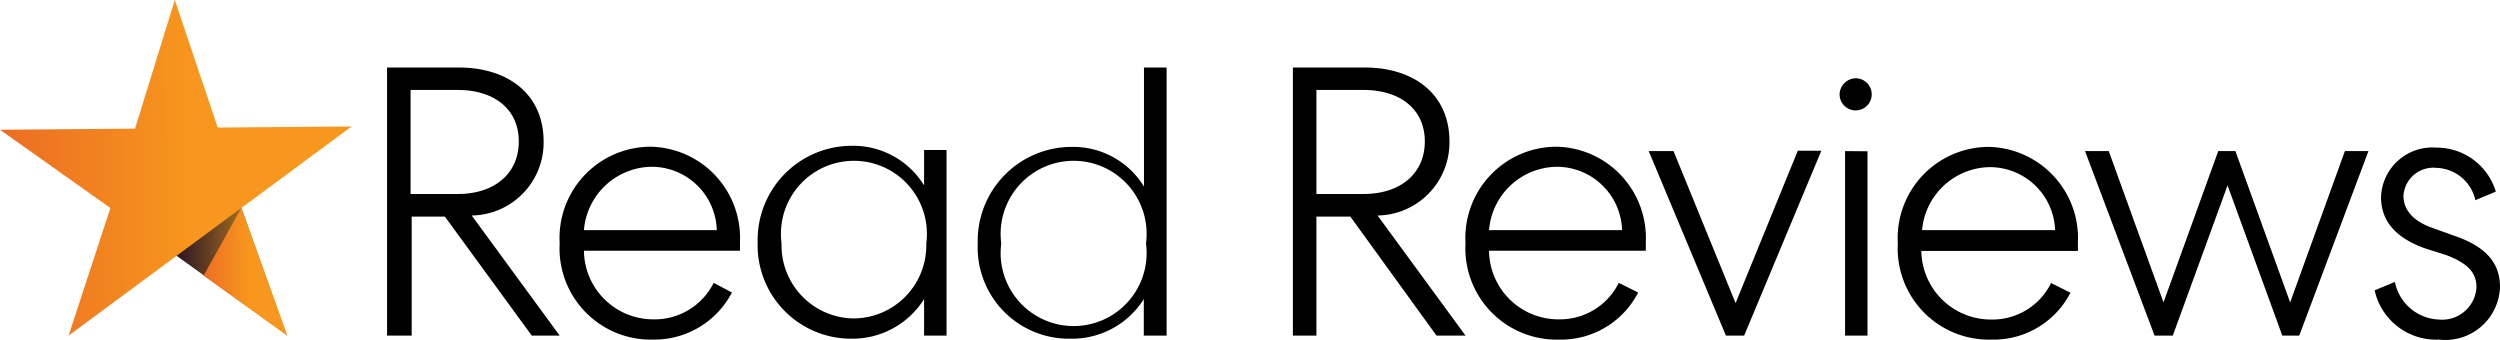
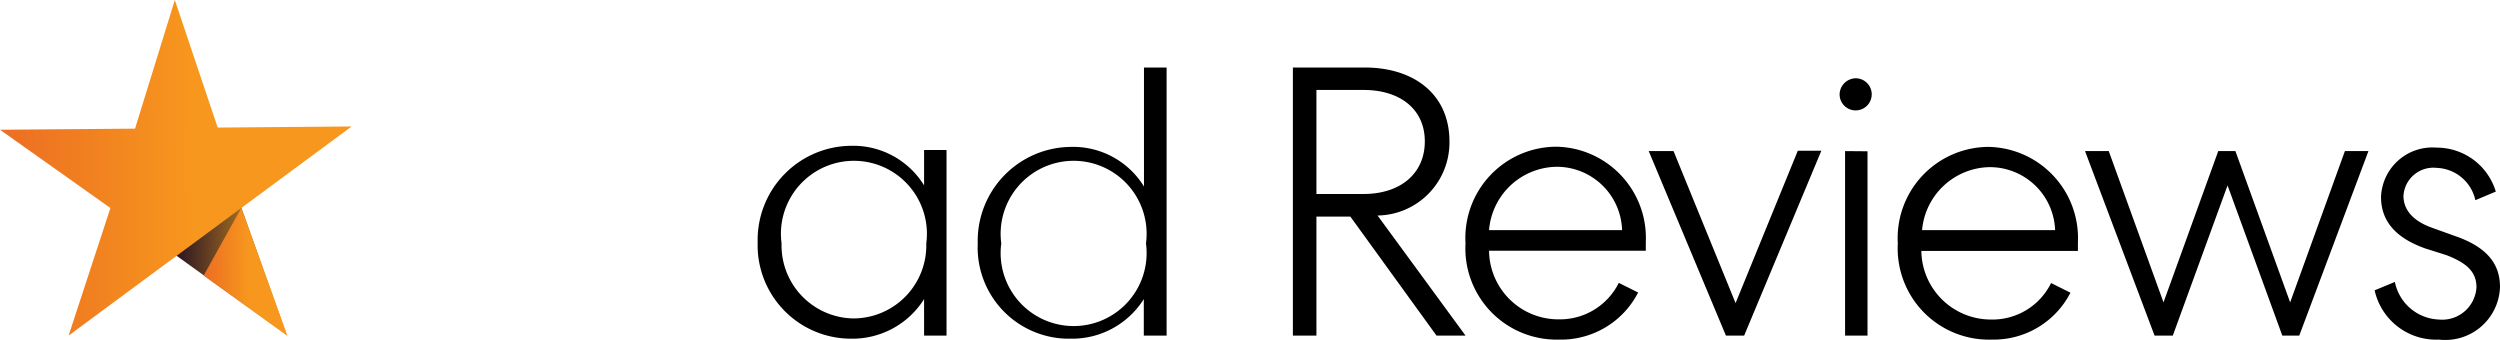
<svg xmlns="http://www.w3.org/2000/svg" xmlns:xlink="http://www.w3.org/1999/xlink" id="Layer_1" data-name="Layer 1" viewBox="0 0 137 18.63">
  <defs>
    <style>.cls-1{fill:url(#linear-gradient);}.cls-2{fill:url(#linear-gradient-2);}.cls-3{fill:url(#linear-gradient-3);}</style>
    <linearGradient id="linear-gradient" x1="-3990.65" y1="-749.78" x2="-3984.37" y2="-749.78" gradientTransform="translate(-3980.48 -705.63) rotate(179.57)" gradientUnits="userSpaceOnUse">
      <stop offset="0" stop-color="#eea31f" />
      <stop offset="1" stop-color="#230f23" />
    </linearGradient>
    <linearGradient id="linear-gradient-2" x1="-3994.24" y1="-744.38" x2="-3974.97" y2="-744.38" gradientTransform="translate(-3980.48 -705.63) rotate(179.57)" gradientUnits="userSpaceOnUse">
      <stop offset="0.45" stop-color="#f7971d" />
      <stop offset="1" stop-color="#ec6d23" />
    </linearGradient>
    <linearGradient id="linear-gradient-3" x1="-3990.64" y1="-750.14" x2="-3986.08" y2="-750.14" xlink:href="#linear-gradient-2" />
  </defs>
  <polygon class="cls-1" points="12.98 10.69 15.74 18.39 9.46 13.86 12.98 10.69" />
  <polygon class="cls-2" points="3.76 18.39 6.05 11.4 0 7.11 7.4 7.05 9.58 0 11.93 6.99 19.27 6.93 3.76 18.39" />
  <polygon class="cls-3" points="13.22 11.4 15.74 18.39 11.16 15.1 13.22 11.4" />
-   <path d="M23.5,19.78H22.21V5.09h3.93c2.71,0,4.65,1.47,4.65,4.05a4,4,0,0,1-3.94,4.06l4.82,6.58H30.14l-4.76-6.52H23.56v6.52Zm0-7.76h2.59c2,0,3.34-1.11,3.34-2.88s-1.35-2.82-3.34-2.82H23.5Z" transform="translate(-1 -1.39)" />
-   <path d="M36.78,20a5,5,0,0,1-5.11-5.28,5,5,0,0,1,5-5.29,5,5,0,0,1,4.88,5.23v.47H33a3.8,3.8,0,0,0,3.82,3.76,3.61,3.61,0,0,0,3.29-2l1,.53A4.8,4.8,0,0,1,36.78,20ZM33,14h7.28a3.57,3.57,0,0,0-3.58-3.47A3.77,3.77,0,0,0,33,14Z" transform="translate(-1 -1.39)" />
  <path d="M52.87,9.67V19.78H51.64v-2a4.64,4.64,0,0,1-4,2.17,5.12,5.12,0,0,1-5.12-5.28,5.16,5.16,0,0,1,5.12-5.29,4.56,4.56,0,0,1,4,2.17V9.61h1.23Zm-1.11,5.06a4,4,0,1,0-7.93,0,4,4,0,0,0,3.93,4.11A4,4,0,0,0,51.76,14.73Z" transform="translate(-1 -1.39)" />
  <path d="M54.58,14.73a5.15,5.15,0,0,1,5.11-5.29,4.56,4.56,0,0,1,4,2.17V5.09h1.24V19.78H63.68v-2a4.64,4.64,0,0,1-4,2.17A5,5,0,0,1,54.58,14.73Zm9.22,0a4,4,0,1,0-7.93,0,4,4,0,1,0,7.93,0Z" transform="translate(-1 -1.39)" />
  <path d="M73.14,19.78H71.85V5.09h3.94c2.7,0,4.64,1.47,4.64,4.05a4,4,0,0,1-3.94,4.06l4.82,6.58H79.72L75,13.26H73.14Zm0-7.76h2.59c2,0,3.35-1.11,3.35-2.88s-1.36-2.82-3.35-2.82H73.14Z" transform="translate(-1 -1.39)" />
  <path d="M86.42,20a5,5,0,0,1-5.11-5.28,5,5,0,0,1,5-5.29,5,5,0,0,1,4.88,5.23v.47H82.6a3.8,3.8,0,0,0,3.82,3.76,3.6,3.6,0,0,0,3.29-2l1.06.53A4.75,4.75,0,0,1,86.42,20ZM82.6,14h7.29a3.58,3.58,0,0,0-3.59-3.47A3.77,3.77,0,0,0,82.6,14Z" transform="translate(-1 -1.39)" />
  <path d="M95.58,19.78,91.35,9.67h1.36L96.11,18l3.41-8.35h1.29L96.58,19.78Z" transform="translate(-1 -1.39)" />
  <path d="M102.69,5.68a.88.88,0,1,1-.88.88A.9.9,0,0,1,102.69,5.68Zm.65,4V19.78h-1.23V9.67Z" transform="translate(-1 -1.39)" />
  <path d="M110.15,20A5,5,0,0,1,105,14.73a5,5,0,0,1,5-5.29,5,5,0,0,1,4.87,5.23v.47h-8.58a3.81,3.81,0,0,0,3.82,3.76,3.58,3.58,0,0,0,3.29-2l1.06.53A4.73,4.73,0,0,1,110.15,20Zm-3.82-6h7.29A3.58,3.58,0,0,0,110,10.55,3.78,3.78,0,0,0,106.33,14Z" transform="translate(-1 -1.39)" />
  <path d="M126.07,19.78l-3-8.23-3,8.23h-1L115.26,9.67h1.3l3,8.29,3-8.29h.94l3,8.29,3-8.29h1.29L127,19.78Z" transform="translate(-1 -1.39)" />
  <path d="M132.24,16.84a2.56,2.56,0,0,0,2.41,2.06,1.88,1.88,0,0,0,2.06-1.77c0-.88-.59-1.35-1.65-1.76L133.89,15c-1.65-.59-2.41-1.53-2.41-2.82a2.82,2.82,0,0,1,3.05-2.7,3.38,3.38,0,0,1,3.24,2.41l-1.12.47a2.25,2.25,0,0,0-2.12-1.77,1.64,1.64,0,0,0-1.82,1.53c0,.82.59,1.41,1.59,1.76l1.17.42c1.71.58,2.53,1.46,2.53,2.82A3,3,0,0,1,134.65,20a3.45,3.45,0,0,1-3.52-2.7Z" transform="translate(-1 -1.39)" />
</svg>